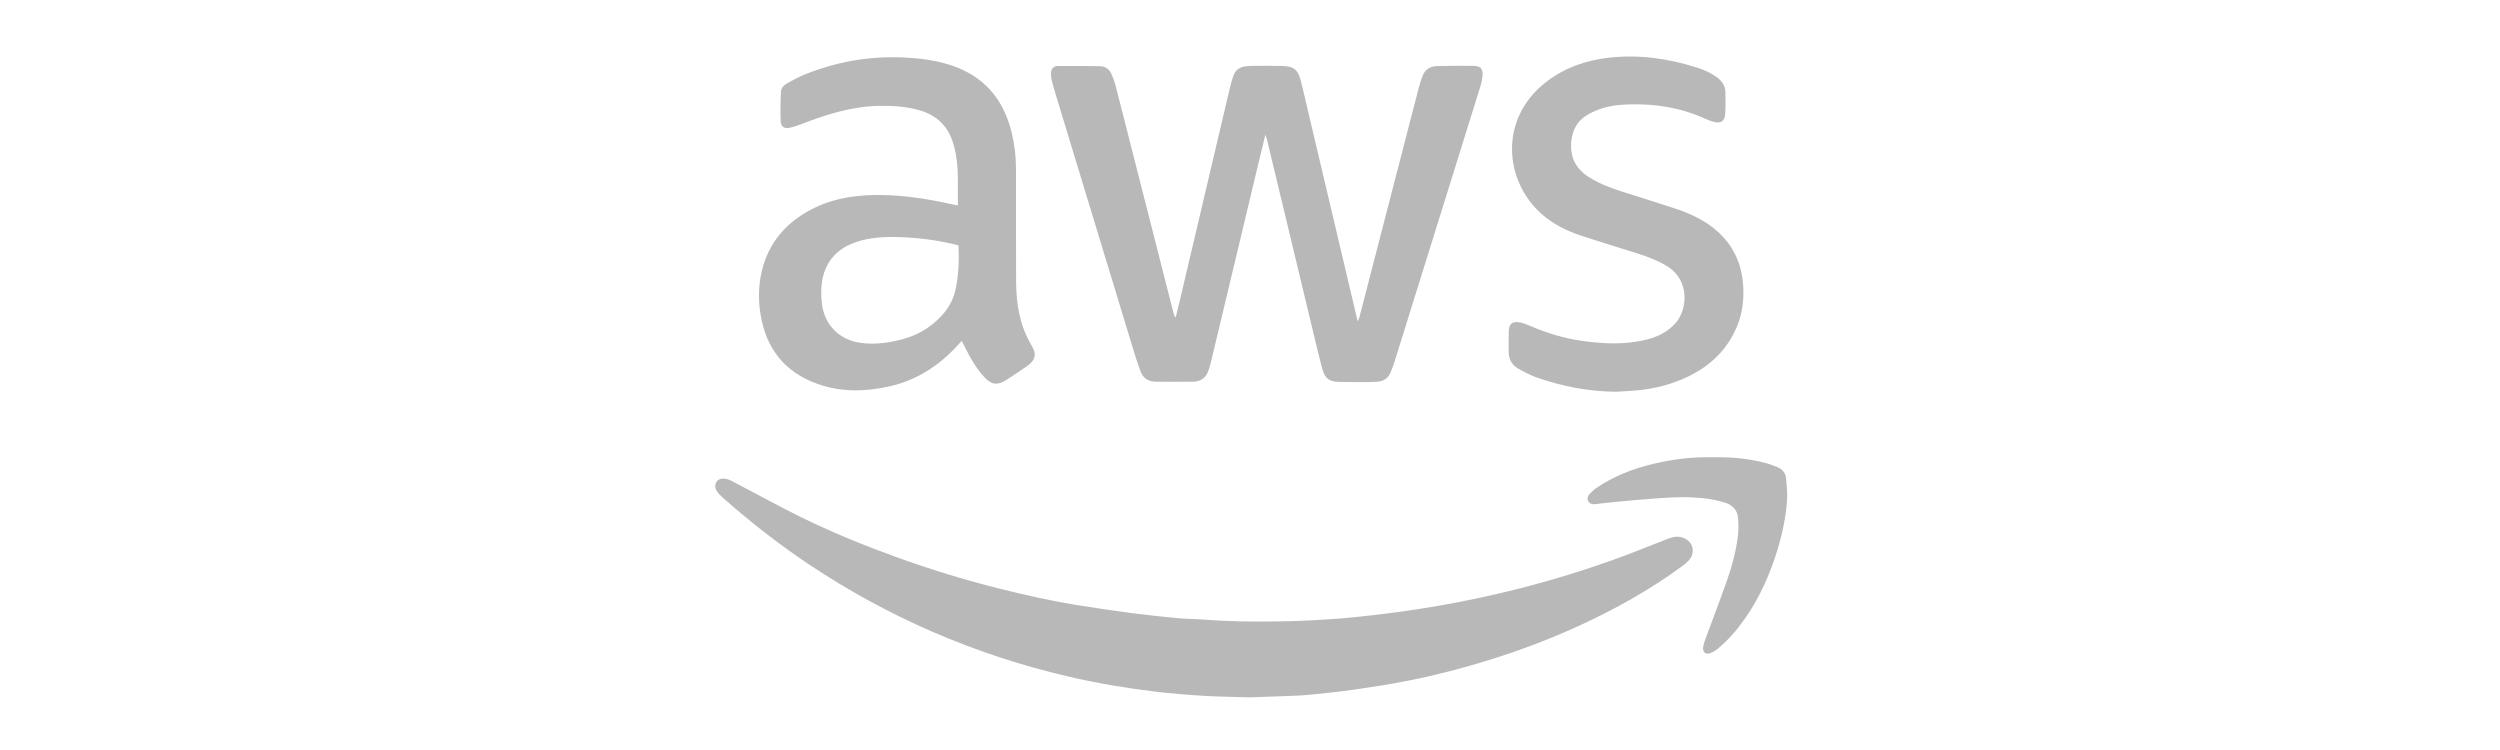
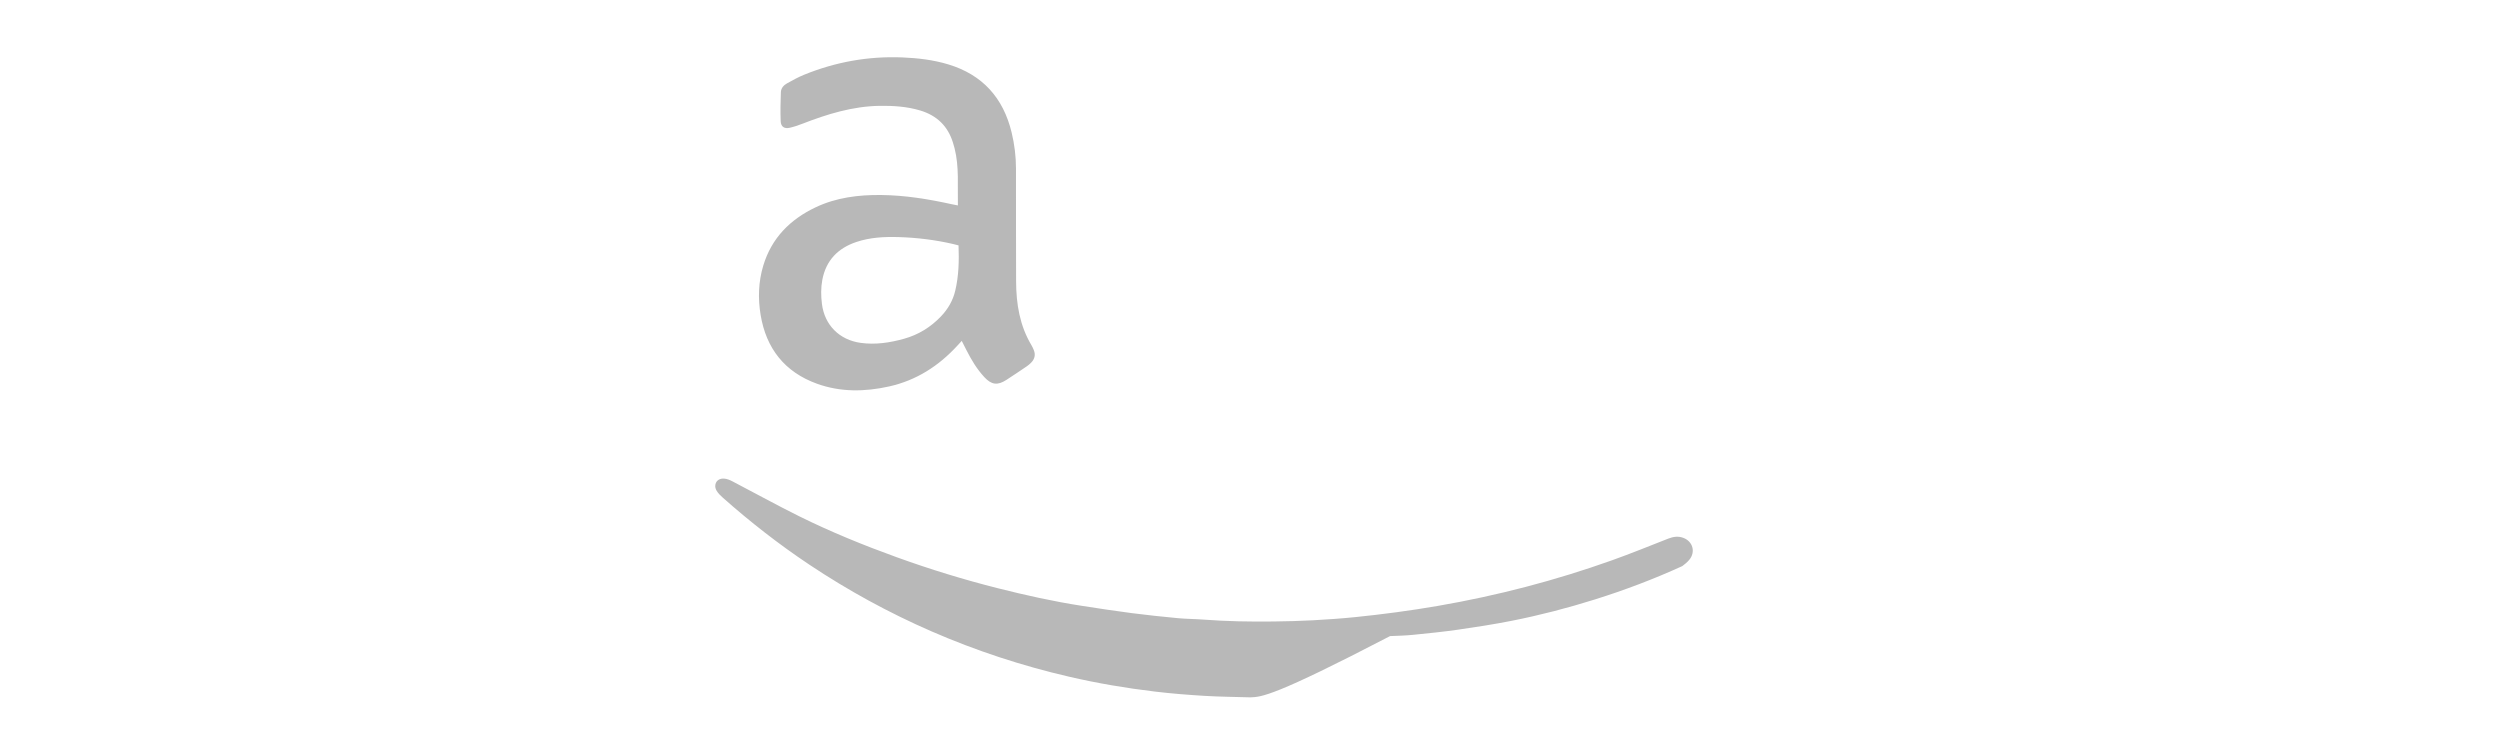
<svg xmlns="http://www.w3.org/2000/svg" version="1.1" id="Layer_1" x="0px" y="0px" viewBox="0 0 2000 600" style="enable-background:new 0 0 2000 600;" xml:space="preserve">
  <style type="text/css">
	.st0{fill:#B8B8B8;}
</style>
  <g>
-     <path class="st0" d="M1012.32,107.69c-1.95,8.04-3.69,15.14-5.39,22.25c-12.78,53.48-25.55,106.96-38.35,160.43   c-0.49,2.05-1.21,4.05-1.85,6.07c-1.92,6.05-6.23,8.83-12.42,8.92c-5.23,0.08-10.46,0.06-15.69,0.07c-4.52,0-9.04-0.04-13.57-0.03   c-6.2,0-10.63-2.75-12.75-8.59c-2.16-5.96-4.1-12-5.95-18.07c-20.91-68.65-41.79-137.31-62.65-205.97   c-0.9-2.97-1.73-5.96-2.42-8.99c-0.37-1.63-0.56-3.35-0.51-5.03c0.12-3.8,1.93-5.92,5.71-5.95c11.16-0.1,22.33-0.01,33.49,0.17   c4.34,0.07,7.53,2.37,9.24,6.34c1.28,2.97,2.45,6.01,3.25,9.14c15.52,60.79,30.98,121.59,46.46,182.39   c0.27,1.06,0.64,2.09,1.63,3.15c1.2-4.94,2.42-9.88,3.59-14.83c13.38-56.82,26.74-113.64,40.14-170.45   c0.61-2.6,1.52-5.13,2.31-7.69c1.57-5.09,5.31-7.48,10.36-8.02c2.52-0.27,5.08-0.32,7.62-0.32c7.07-0.02,14.14-0.11,21.2,0.08   c9.3,0.25,12.57,2.84,14.89,11.9c2.17,8.47,4.06,17,6.07,25.51c12.99,55.02,25.98,110.05,38.98,165.07c0.09,0.4,0.25,0.79,0.57,1.8   c0.56-1.49,1.03-2.45,1.3-3.47c15.82-61.15,31.62-122.3,47.46-183.45c0.77-3,1.77-5.94,2.81-8.86c1.98-5.58,6.09-8.27,11.93-8.42   c3.81-0.09,7.63-0.15,11.44-0.17c5.94-0.02,11.88-0.09,17.81,0.03c5.38,0.11,7.42,2.32,6.99,7.73c-0.22,2.79-0.75,5.61-1.58,8.27   c-23,73.9-46.05,147.79-69.13,221.67c-0.84,2.68-1.91,5.3-3,7.89c-1.9,4.49-5.53,6.67-10.22,7.1c-2.95,0.27-5.93,0.28-8.89,0.29   c-7.35,0-14.7,0.09-22.04-0.13c-7.93-0.25-11.2-2.79-13.33-10.46c-2.11-7.6-3.88-15.3-5.73-22.98   c-12.81-53.33-25.6-106.66-38.41-159.99C1013.42,110.94,1012.98,109.79,1012.32,107.69z" />
-     <path class="st0" d="M1000.3,557.88c-12.84-0.39-24.72-0.46-36.55-1.18c-13.22-0.8-26.44-1.84-39.58-3.41   c-23.21-2.76-46.25-6.67-69.03-11.96c-37.72-8.75-74.35-20.76-109.86-36.22c-34.26-14.91-66.89-32.76-97.97-53.5   c-24.24-16.18-47.15-34.07-68.95-53.38c-1.88-1.67-3.8-3.5-5.05-5.63c-2.92-4.97,0.17-10.08,5.89-9.73   c2.28,0.14,4.64,1.1,6.71,2.18c17.9,9.32,35.56,19.11,53.65,28.06c25.18,12.46,51.18,23.04,77.61,32.6   c26.66,9.66,53.74,17.97,81.22,24.9c22.11,5.58,44.38,10.54,66.93,14.03c13.36,2.07,26.71,4.12,40.11,5.86   c12.29,1.59,24.62,2.87,36.95,4.04c6.74,0.64,13.53,0.62,20.28,1.13c18.74,1.42,37.51,1.75,56.29,1.52   c10.45-0.13,20.9-0.4,31.32-0.96c11.26-0.61,22.52-1.38,33.73-2.52c22.13-2.25,44.16-5.18,66.1-8.96   c47.59-8.2,94.14-20.33,139.6-36.55c15.13-5.4,30.02-11.48,44.99-17.34c3.97-1.55,7.9-2.1,11.94-0.59   c7.63,2.84,10.01,11.27,4.83,17.53c-1.6,1.93-3.61,3.59-5.64,5.08c-25.96,19.01-53.89,34.61-83.12,47.97   c-22.74,10.39-46.07,19.2-69.91,26.68c-21.92,6.88-44.15,12.66-66.69,17.1c-14.22,2.81-28.56,5.03-42.91,7.09   c-11.98,1.72-24.04,2.93-36.09,4.13c-6.03,0.6-12.1,0.74-18.16,0.98C1019.07,557.25,1009.2,557.57,1000.3,557.88z" />
+     <path class="st0" d="M1000.3,557.88c-12.84-0.39-24.72-0.46-36.55-1.18c-13.22-0.8-26.44-1.84-39.58-3.41   c-23.21-2.76-46.25-6.67-69.03-11.96c-37.72-8.75-74.35-20.76-109.86-36.22c-34.26-14.91-66.89-32.76-97.97-53.5   c-24.24-16.18-47.15-34.07-68.95-53.38c-1.88-1.67-3.8-3.5-5.05-5.63c-2.92-4.97,0.17-10.08,5.89-9.73   c2.28,0.14,4.64,1.1,6.71,2.18c17.9,9.32,35.56,19.11,53.65,28.06c25.18,12.46,51.18,23.04,77.61,32.6   c26.66,9.66,53.74,17.97,81.22,24.9c22.11,5.58,44.38,10.54,66.93,14.03c13.36,2.07,26.71,4.12,40.11,5.86   c12.29,1.59,24.62,2.87,36.95,4.04c6.74,0.64,13.53,0.62,20.28,1.13c18.74,1.42,37.51,1.75,56.29,1.52   c10.45-0.13,20.9-0.4,31.32-0.96c11.26-0.61,22.52-1.38,33.73-2.52c22.13-2.25,44.16-5.18,66.1-8.96   c47.59-8.2,94.14-20.33,139.6-36.55c15.13-5.4,30.02-11.48,44.99-17.34c3.97-1.55,7.9-2.1,11.94-0.59   c7.63,2.84,10.01,11.27,4.83,17.53c-1.6,1.93-3.61,3.59-5.64,5.08c-22.74,10.39-46.07,19.2-69.91,26.68c-21.92,6.88-44.15,12.66-66.69,17.1c-14.22,2.81-28.56,5.03-42.91,7.09   c-11.98,1.72-24.04,2.93-36.09,4.13c-6.03,0.6-12.1,0.74-18.16,0.98C1019.07,557.25,1009.2,557.57,1000.3,557.88z" />
    <path class="st0" d="M766.31,164.35c-0.35-15.79,1.12-30.92-2.66-45.77c-0.38-1.5-0.82-2.99-1.28-4.47   c-4.12-13.33-12.97-21.78-26.32-25.76c-10.55-3.14-21.37-3.83-32.26-3.68c-21.67,0.32-41.97,6.6-61.93,14.35   c-3.27,1.27-6.64,2.41-10.05,3.19c-4.32,0.99-7.09-0.8-7.27-5.26c-0.31-7.73-0.12-15.5,0.16-23.24c0.11-3.15,2.24-5.55,4.92-7.03   c4.43-2.46,8.9-4.94,13.58-6.85c25.19-10.26,51.36-14.99,78.61-13.9c12.48,0.5,24.77,1.95,36.73,5.55   c27.49,8.28,44.06,26.79,50.75,54.46c2.29,9.5,3.49,19.15,3.5,28.93c0.03,30.08-0.03,60.16,0.09,90.24   c0.07,17.98,2.87,35.38,12.33,51.14c0.72,1.2,1.3,2.51,1.83,3.81c1.57,3.83,0.67,7.21-2.16,10.09c-1.08,1.1-2.29,2.12-3.57,2.98   c-5.38,3.65-10.77,7.27-16.22,10.8c-7.06,4.58-11.91,3.94-17.61-2.21c-6.01-6.48-10.48-13.98-14.44-21.82   c-1.13-2.24-2.27-4.47-3.65-7.2c-1.41,1.53-2.43,2.64-3.45,3.75c-14.99,16.36-32.91,27.87-54.73,32.72   c-19.37,4.3-38.79,4.62-57.65-2.2c-25.78-9.33-40.62-28.14-45.07-55.03c-2.19-13.23-1.78-26.48,2.11-39.42   c6.66-22.11,21.51-37.02,41.97-46.71c16.56-7.84,34.28-10,52.4-9.81c19.16,0.2,37.94,3.3,56.58,7.4   C762.92,163.71,764.29,163.96,766.31,164.35z M766.83,196.31c-1.63-0.42-2.99-0.78-4.35-1.1c-14.35-3.31-28.9-5.11-43.61-5.54   c-11.47-0.34-22.9,0.24-33.89,3.95c-14.67,4.96-24.16,14.7-27.11,30.18c-1.22,6.43-1.14,12.91-0.32,19.4   c2.14,16.93,14.04,28.75,30.93,31.09c11.87,1.64,23.32-0.1,34.71-3.27c11.6-3.23,21.42-9.32,29.67-17.99   c5.55-5.84,9.49-12.64,11.34-20.5C766.99,220.75,767.31,208.79,766.83,196.31z" />
-     <path class="st0" d="M1292.95,313.41c-22-0.2-43.27-4.24-63.91-11.55c-5.01-1.78-9.8-4.34-14.45-6.96   c-5.19-2.93-7.72-7.66-7.67-13.7c0.04-5.36-0.11-10.74,0.08-16.1c0.22-6.19,2.99-8.35,9.09-7.13c2.46,0.49,4.88,1.41,7.19,2.41   c13.94,6,28.31,10.48,43.39,12.49c17.18,2.29,34.35,3.02,51.33-1.39c8.46-2.2,16.03-6.05,22.11-12.63   c10.06-10.9,11.87-34.39-5.94-45.55c-7.48-4.69-15.64-7.81-23.98-10.46c-15.19-4.82-30.46-9.39-45.59-14.41   c-11.46-3.8-22.2-9.17-31.32-17.26c-30.51-27.03-33.69-76.46,3.18-105.24c14.9-11.63,31.97-17.67,50.59-19.77   c23.99-2.71,47.31,0.58,70.19,7.8c5.67,1.79,11.1,4.12,15.98,7.63c4.25,3.06,7.05,6.95,7.11,12.34c0.07,5.92,0.25,11.87-0.22,17.75   c-0.41,5.2-3.44,7.1-8.56,5.94c-2.46-0.56-4.87-1.49-7.17-2.54c-19.39-8.9-39.86-12.19-61.02-11.56   c-8.33,0.25-16.67,1.11-24.54,4.12c-3.53,1.35-7.01,3.02-10.18,5.08c-6.96,4.5-10.52,11.28-11.51,19.37   c-1.57,12.91,3.16,22.91,14.27,29.8c7.97,4.94,16.64,8.31,25.53,11.16c14.24,4.55,28.53,8.97,42.73,13.64   c12.28,4.04,23.97,9.36,33.8,17.98c12.72,11.14,19.52,25.38,20.94,42.12c0.98,11.67-0.2,23.15-4.71,34.08   c-7.56,18.34-20.83,31.36-38.44,40c-12.91,6.33-26.67,9.98-40.98,11.38C1304.52,312.79,1298.73,313.02,1292.95,313.41z" />
-     <path class="st0" d="M1370.36,365.83c14.07-0.37,27.93,0.97,41.54,4.4c3.26,0.82,6.43,2.07,9.59,3.29   c4.32,1.66,7.03,4.84,7.41,9.47c0.48,5.89,1.16,11.85,0.72,17.69c-1,13.07-3.63,25.9-7.43,38.47c-6.04,19.97-14.37,38.87-26.43,56   c-6.28,8.92-13.36,17.16-21.82,24.1c-1.81,1.49-4,2.71-6.22,3.43c-3.04,0.99-5.46-0.91-5.27-4.09c0.13-2.2,0.8-4.42,1.57-6.5   c5.82-15.87,11.94-31.64,17.53-47.59c4-11.43,7.18-23.16,8.72-35.2c0.64-4.98,0.59-10.13,0.14-15.14   c-0.57-6.5-4.91-10.47-10.85-12.19c-5.51-1.6-11.22-2.85-16.93-3.4c-7.29-0.72-14.67-0.98-21.98-0.73   c-10.55,0.37-21.09,1.29-31.63,2.16c-9.26,0.76-18.5,1.77-27.75,2.69c-1.82,0.18-3.62,0.58-5.44,0.71   c-2.26,0.16-4.33-0.54-5.34-2.67c-0.93-1.96-0.25-3.99,1.15-5.49c1.62-1.74,3.38-3.42,5.33-4.76c13.91-9.55,29.37-15.52,45.69-19.4   C1338.33,367.33,1354.24,365.4,1370.36,365.83z" />
  </g>
</svg>